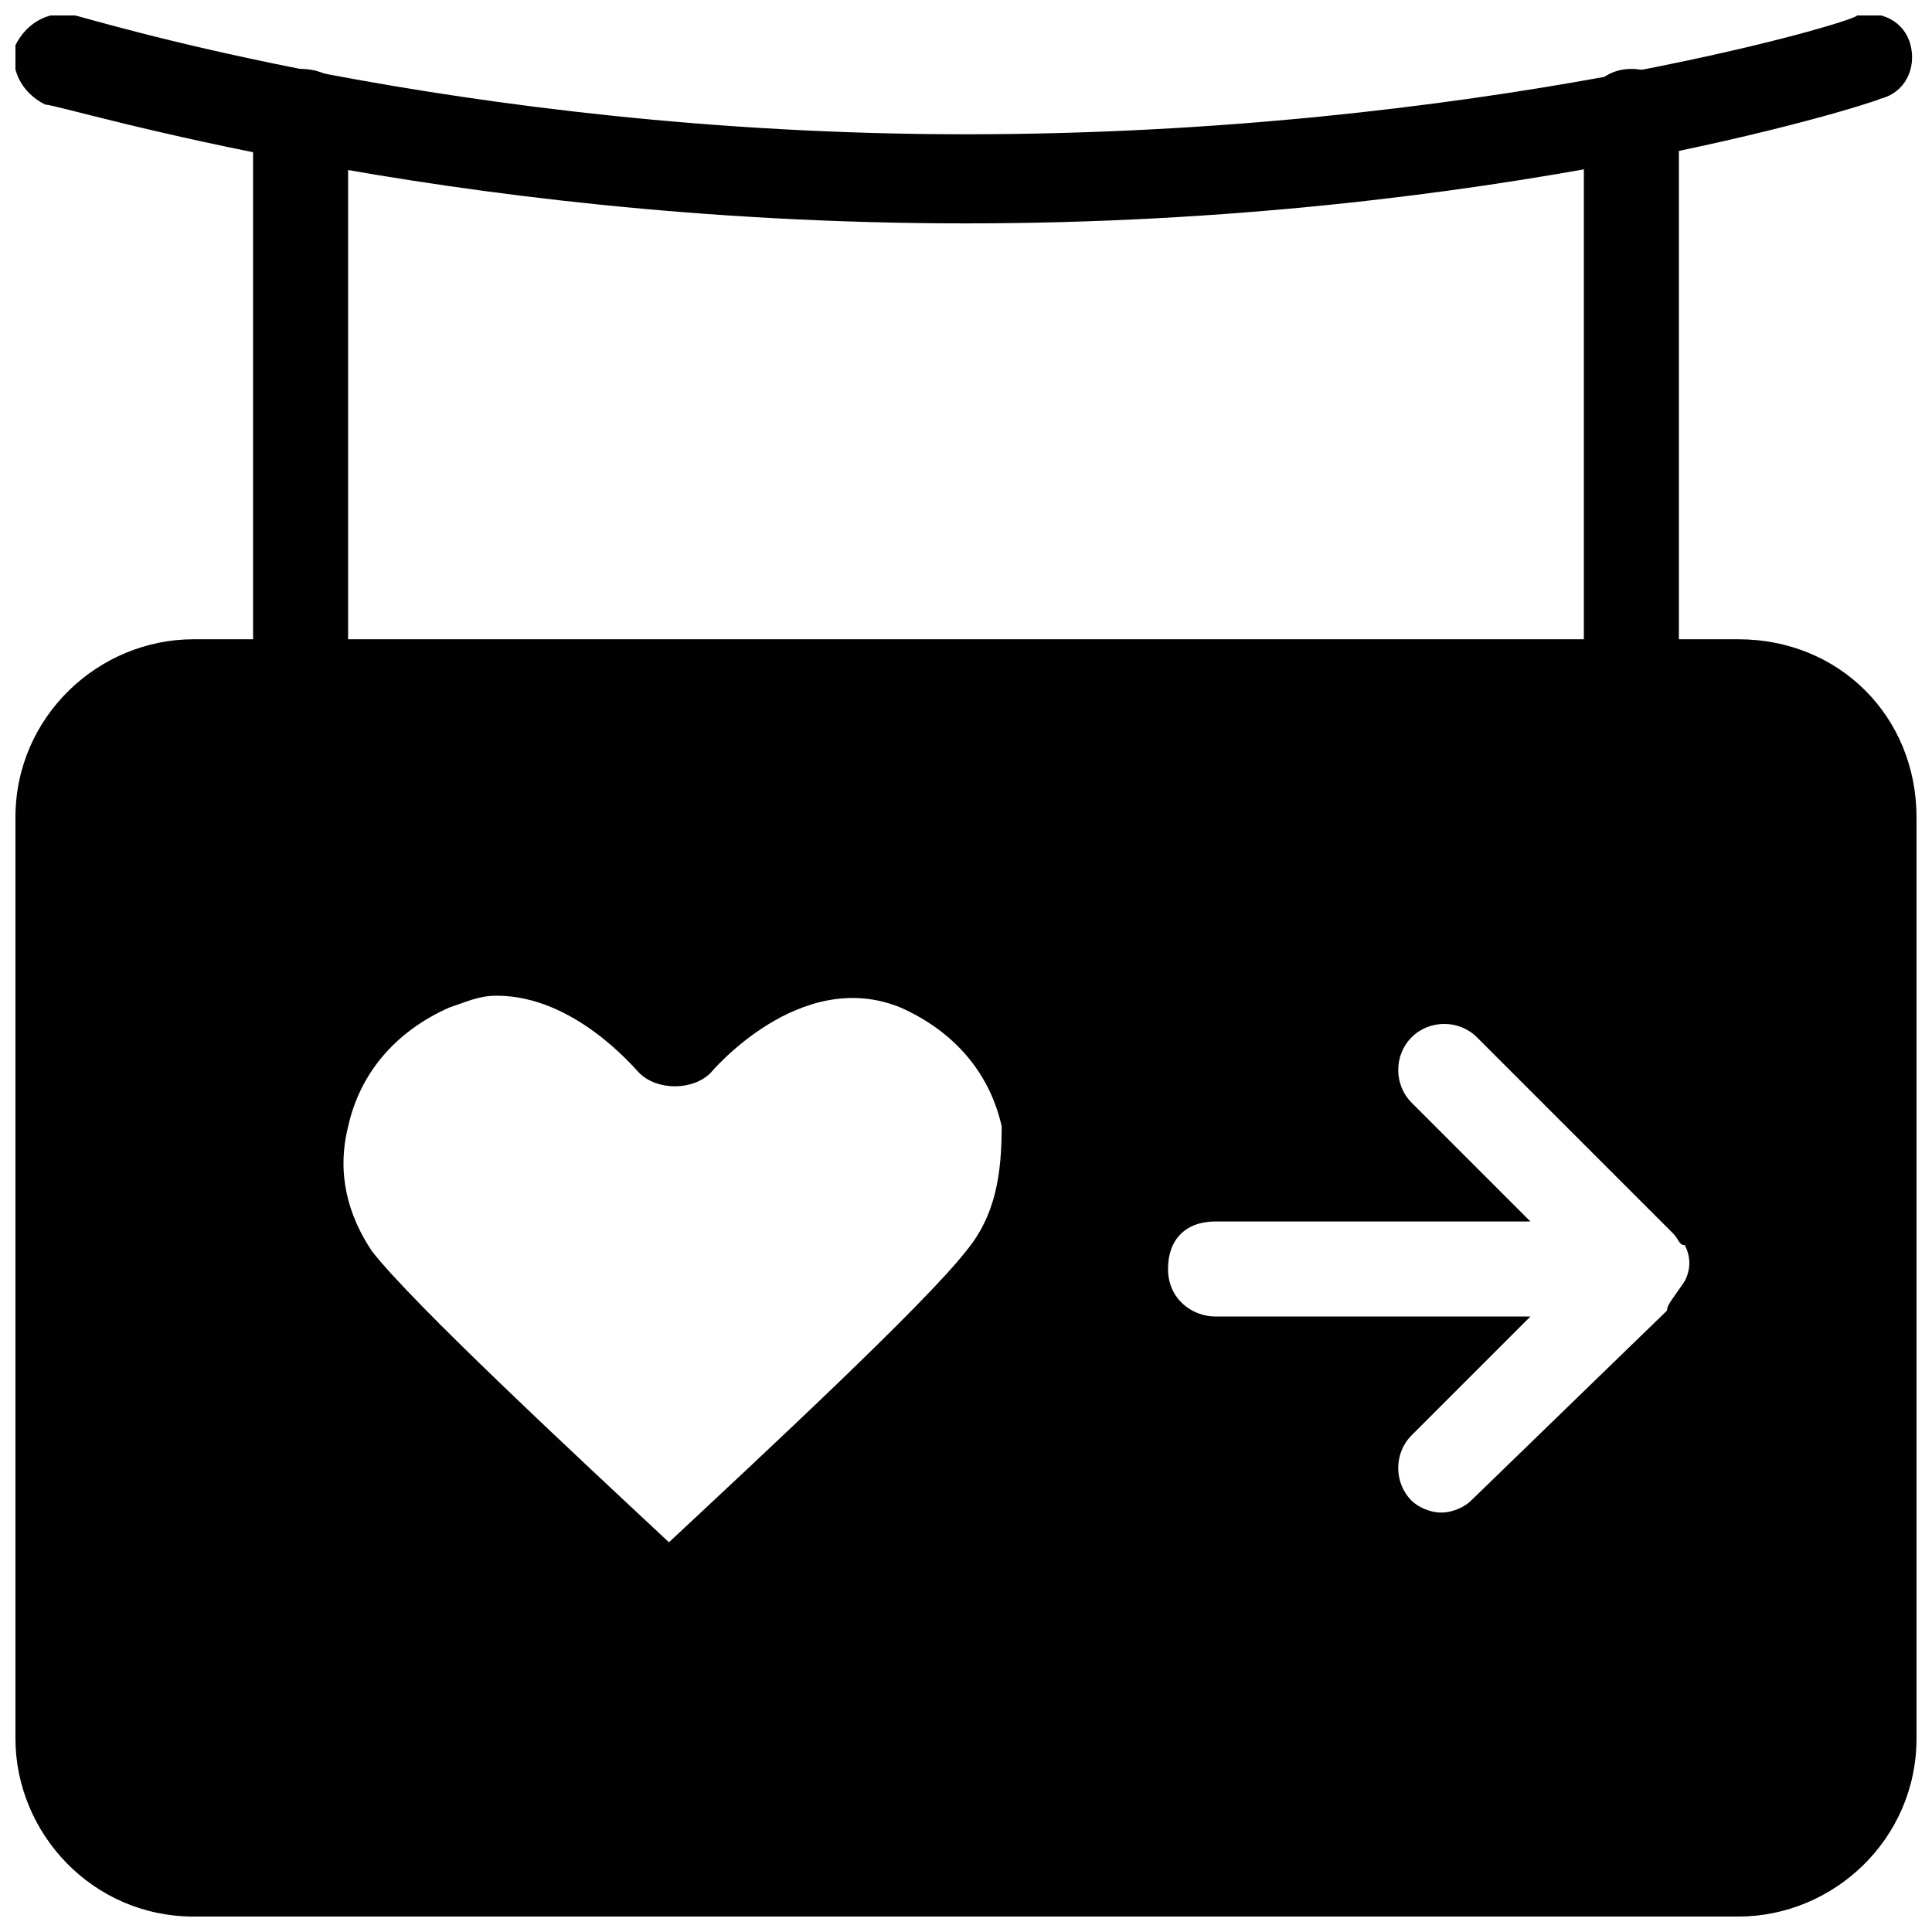
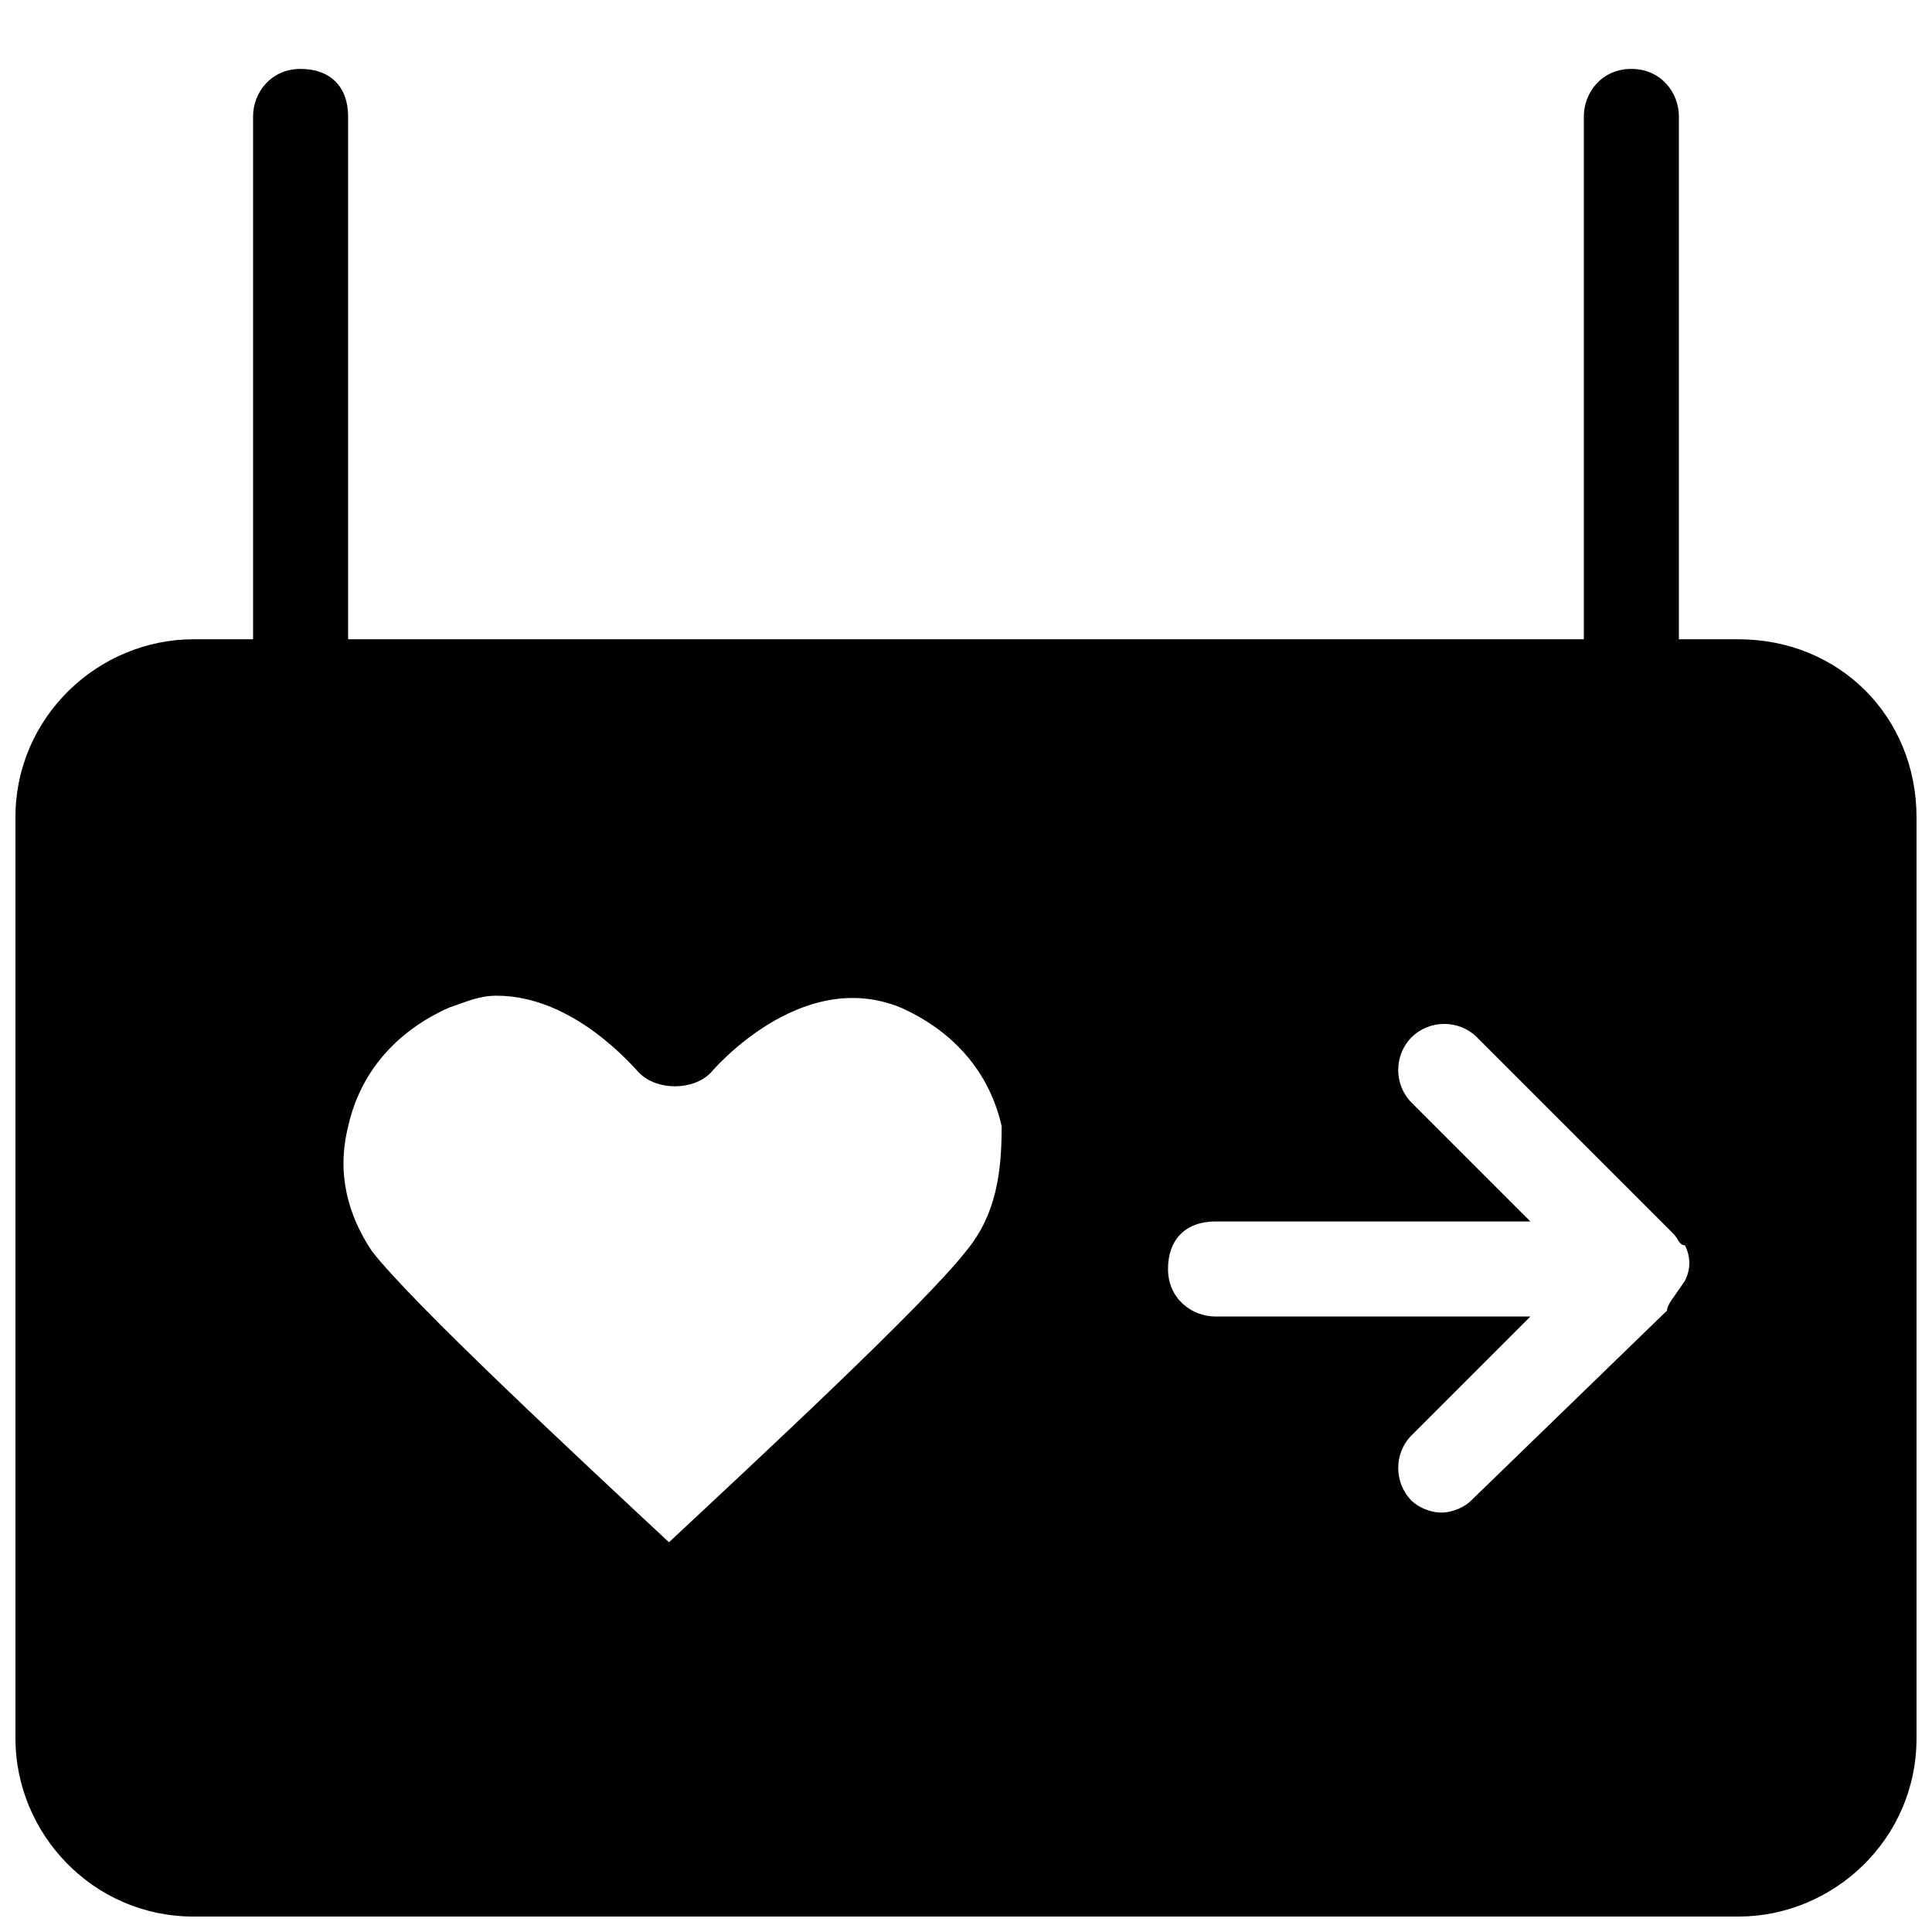
<svg xmlns="http://www.w3.org/2000/svg" width="800px" height="800px" version="1.1" viewBox="144 144 512 512">
  <defs>
    <clipPath id="b">
-       <path d="m148.09 148.09h502.91v55.906h-502.91z" />
-     </clipPath>
+       </clipPath>
    <clipPath id="a">
      <path d="m148.09 313h503.81v338.9h-503.81z" />
    </clipPath>
  </defs>
  <g clip-path="url(#b)">
-     <path d="m400 203.2c-140.12 0-239.31-31.488-244.03-31.488-6.301-3.148-9.449-9.449-7.875-15.746 3.148-6.297 9.445-9.445 15.742-7.871 1.574 0 100.76 31.488 236.16 31.488 135.4 0 236.16-29.914 236.16-31.488 6.297-1.574 12.594 1.574 14.168 7.871s-1.574 12.594-7.871 14.168c-3.144 1.578-102.33 33.066-242.45 33.066z" fill="#010101" />
-   </g>
+     </g>
  <path d="m223.66 337.02c-7.871 0-12.594-4.723-12.594-11.023v-151.14c0-6.297 4.723-12.594 12.594-12.594 7.871 0 12.594 4.723 12.594 12.594v151.14c-1.57 6.297-6.297 11.02-12.594 11.02z" fill="#010101" />
  <path d="m576.33 337.02c-6.297 0-12.594-4.723-12.594-12.594v-149.57c0-6.297 4.723-12.594 12.594-12.594 7.871-0.004 12.594 6.297 12.594 12.594v151.14c0 6.297-4.723 11.02-12.594 11.02z" fill="#010101" />
  <g clip-path="url(#a)">
    <path d="m604.67 313.41h-409.35c-25.191 0-47.23 20.469-47.23 47.23v244.04c0 25.191 20.469 47.23 47.23 47.23h409.35c25.191 0 47.23-20.469 47.23-47.23v-244.04c0-26.762-20.465-47.23-47.23-47.23zm-204.67 162.16c-11.02 14.168-55.105 55.105-78.719 77.145-23.617-22.043-67.699-62.977-78.719-77.145-6.297-9.445-9.445-20.469-6.297-33.062 3.148-14.168 12.594-25.191 26.766-31.488 4.723-1.574 7.871-3.148 12.594-3.148 20.469 0 36.211 18.895 37.785 20.469 4.723 4.723 14.168 4.723 18.895 0 0 0 23.617-28.34 50.383-17.32 14.168 6.297 23.617 17.32 26.766 31.488-0.008 12.594-1.582 23.617-9.453 33.062zm185.78 15.742-51.953 50.383c-1.574 1.574-4.723 3.148-7.871 3.148s-6.297-1.574-7.871-3.148c-4.723-4.723-4.723-12.594 0-17.32l31.488-31.488h-83.445c-6.297 0-12.594-4.723-12.594-12.594 0-7.871 4.723-12.594 12.594-12.594h83.445l-31.488-31.488c-4.723-4.723-4.723-12.594 0-17.32 4.723-4.723 12.594-4.723 17.32 0l51.957 51.957c1.574 1.574 1.574 3.148 3.148 3.148 1.574 3.148 1.574 6.297 0 9.445-3.156 4.723-4.731 6.297-4.731 7.871z" fill="#010101" />
  </g>
</svg>